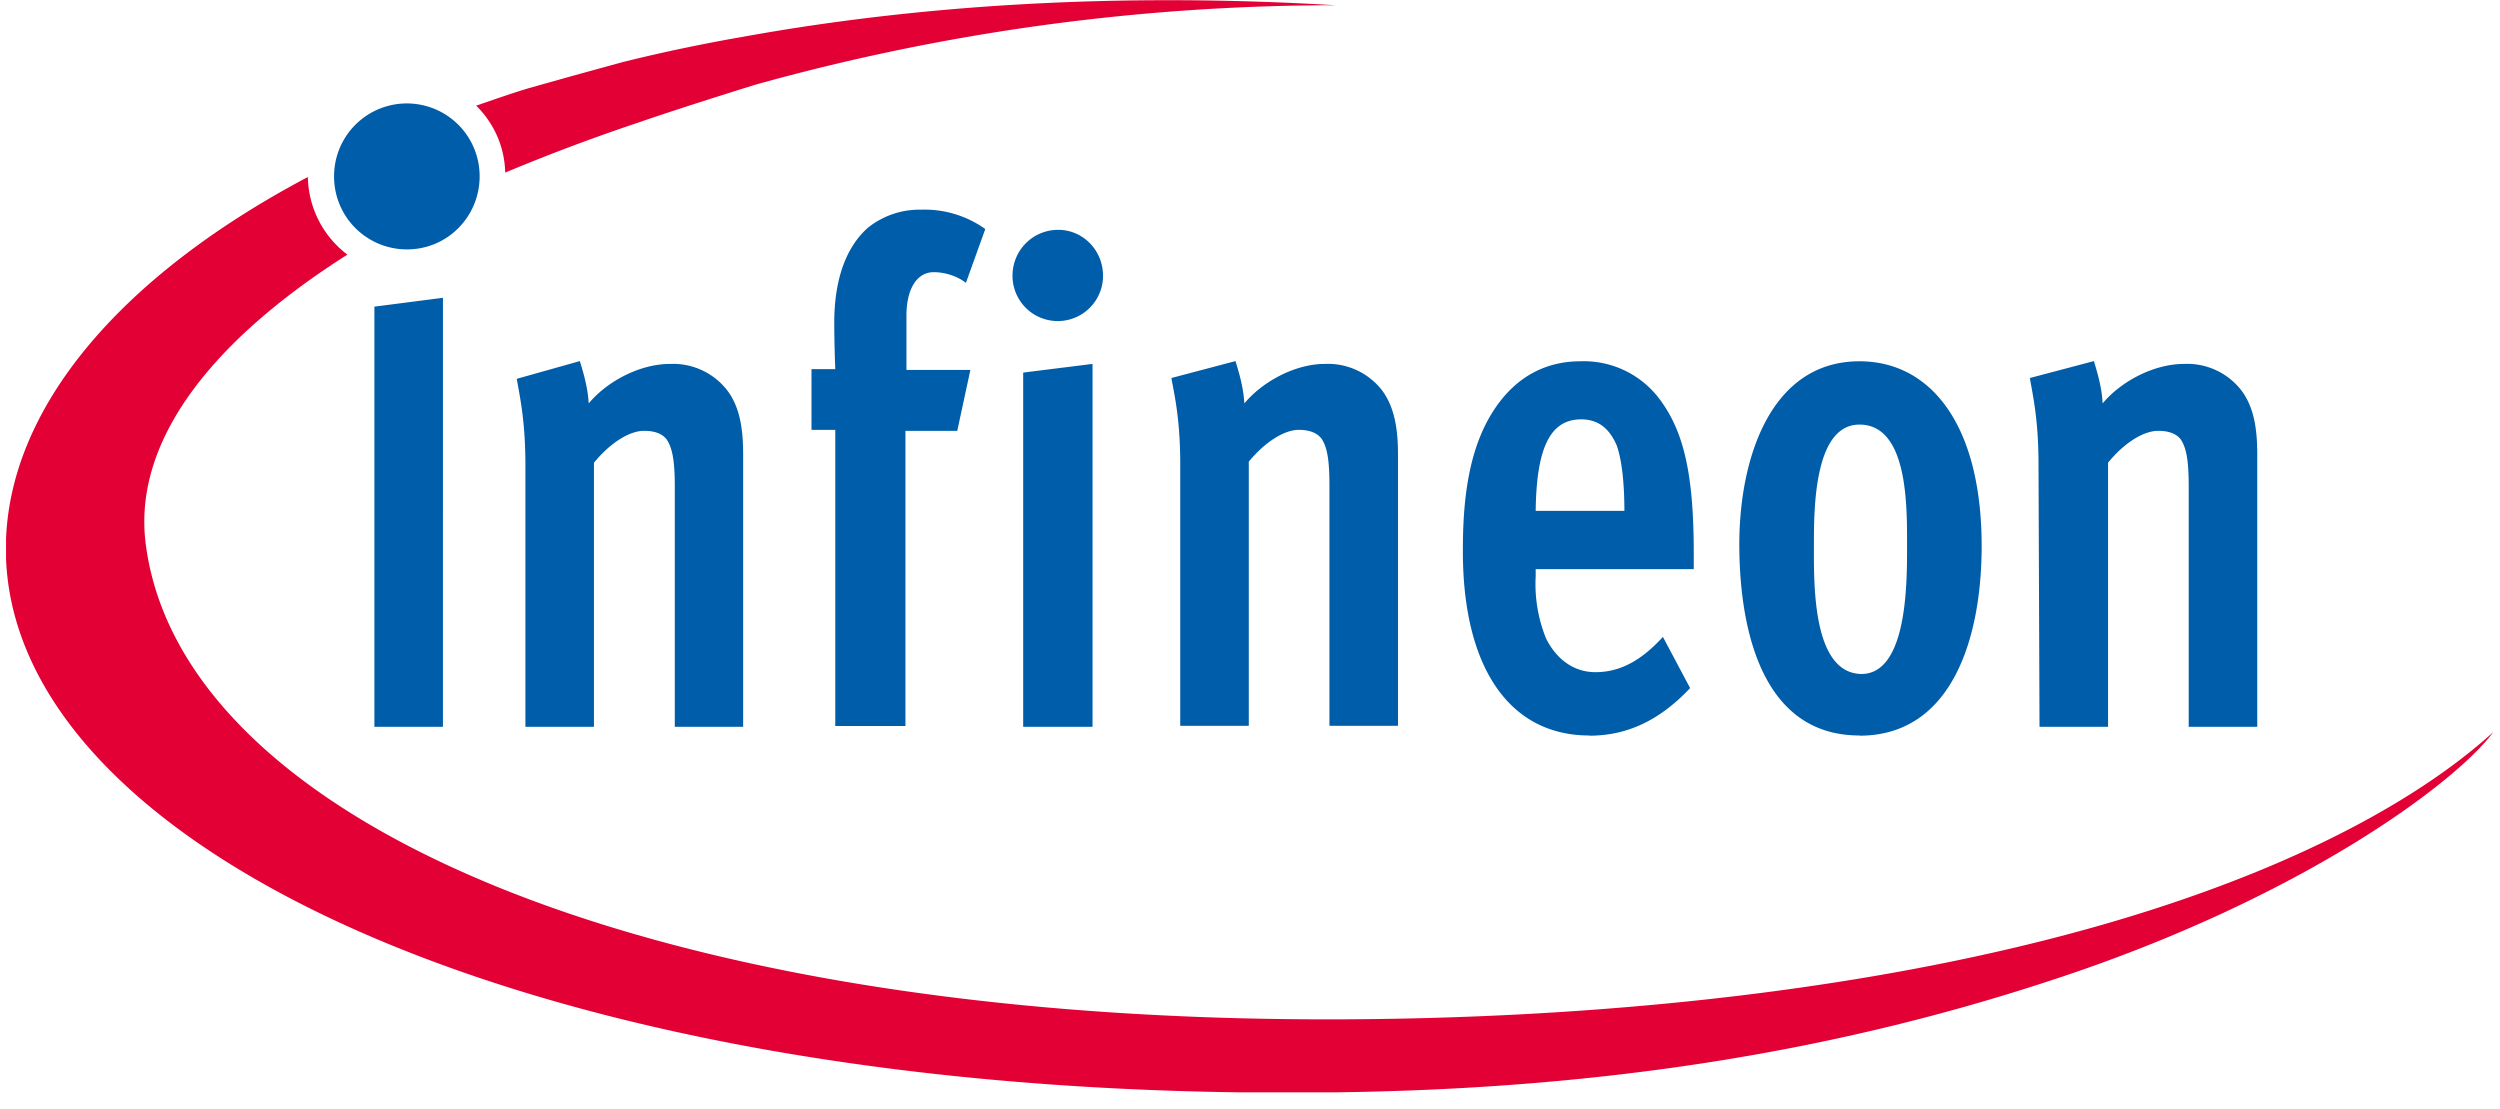
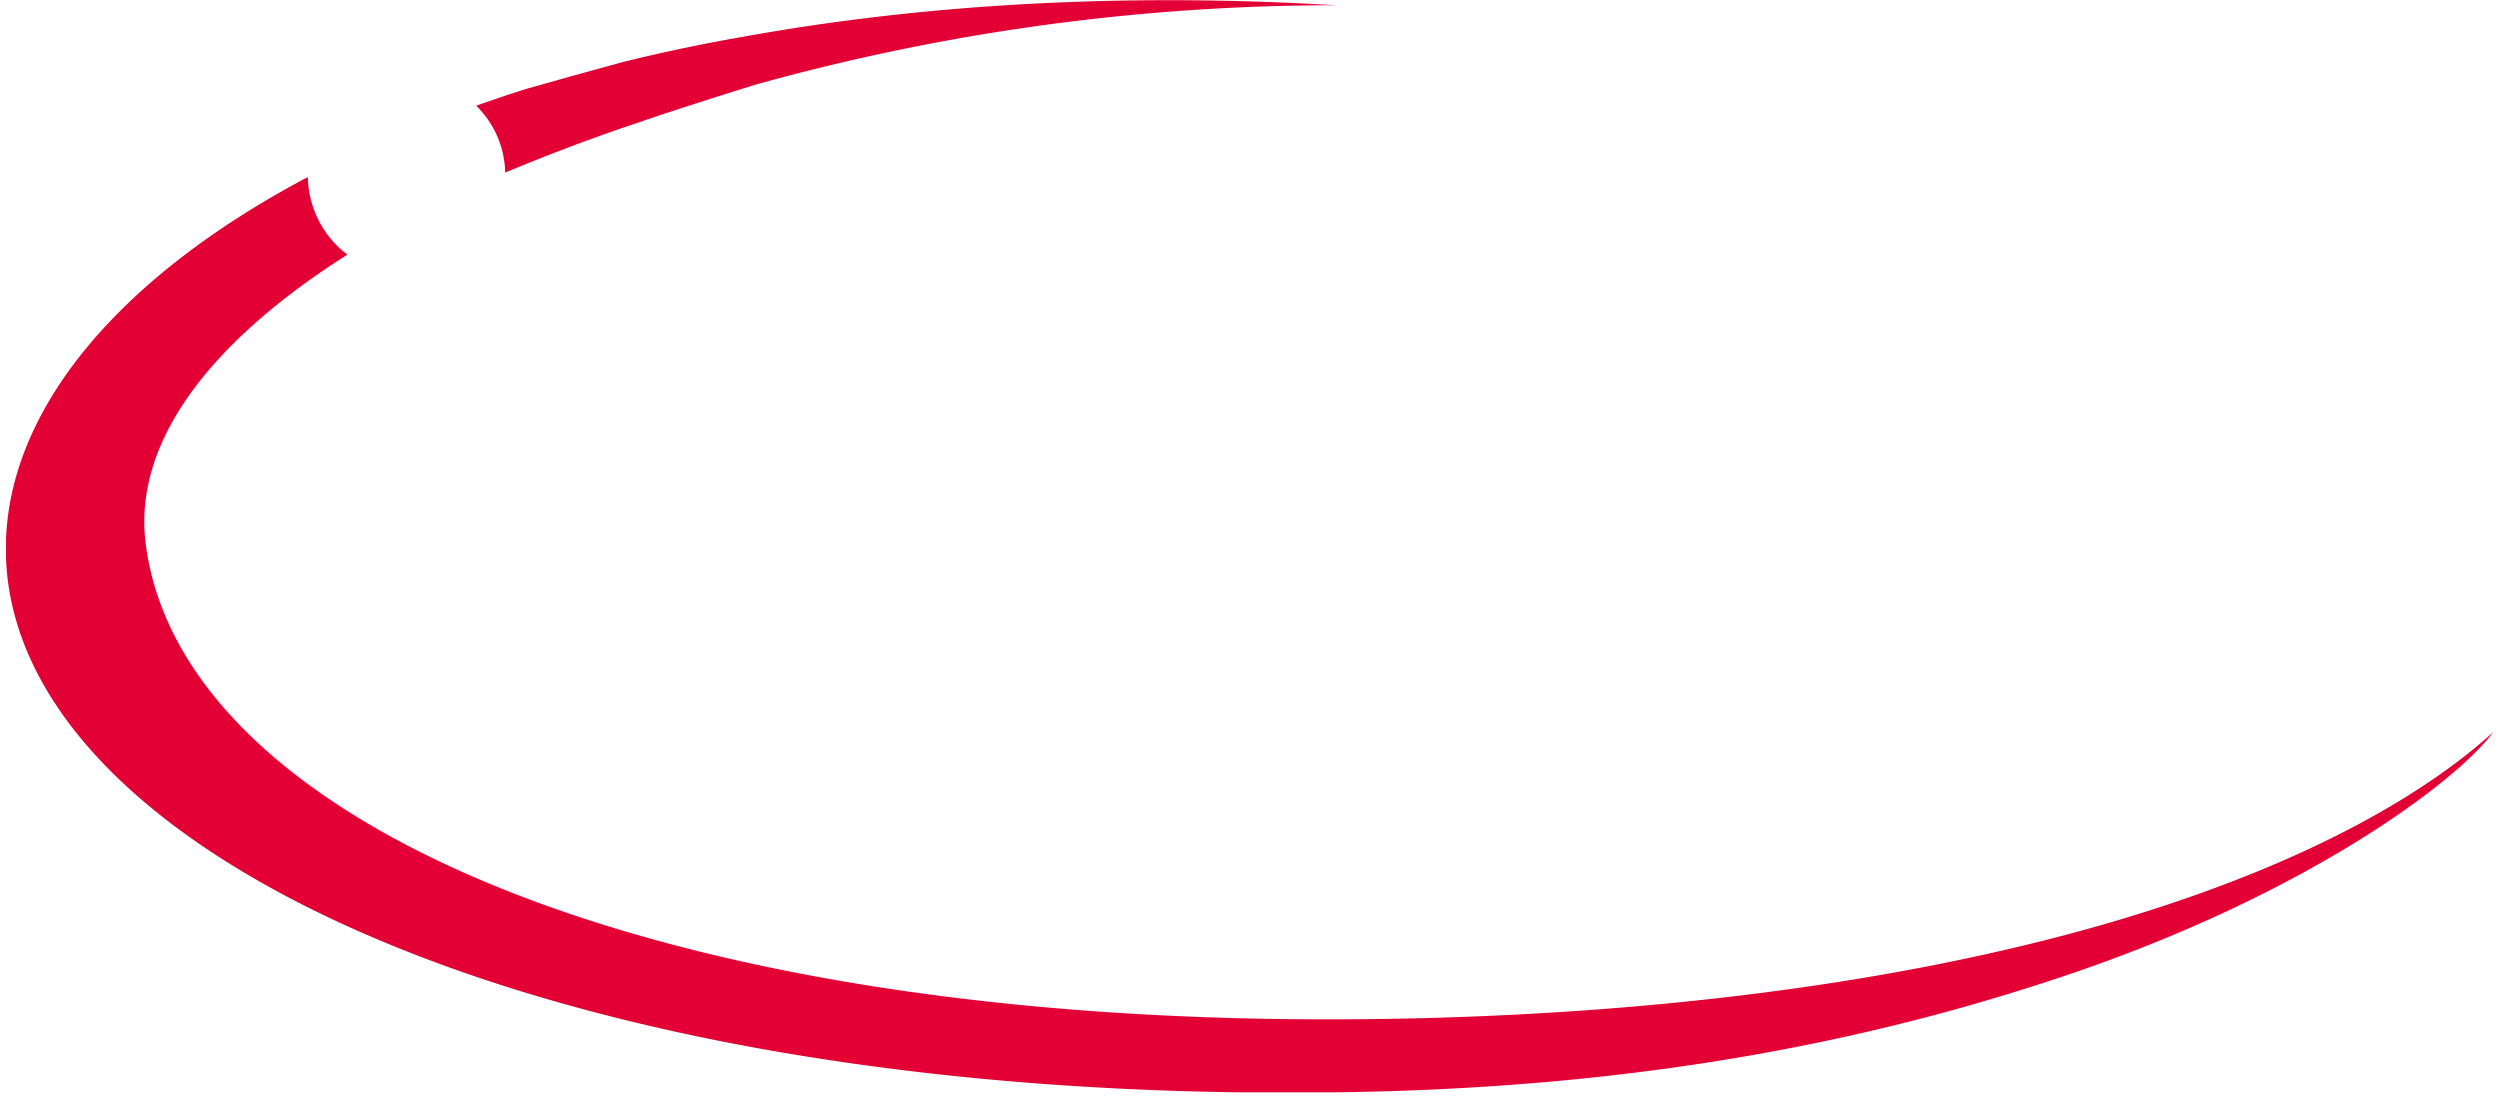
<svg xmlns="http://www.w3.org/2000/svg" width="124" height="55" viewBox="0 0 124 55" fill="none">
  <g clip-path="url(#clip0_102_220)">
-     <path d="M92.23 36.49c4.62 0 6.06-4.9 6.06-9.4 0-6.03-2.53-9.17-6.06-9.17-4.44 0-6 4.89-5.96 9.26.04 4.33 1.26 9.3 5.96 9.3zm-2.26-9.44c0-1.8 0-5.99 2.26-5.99 2.44 0 2.36 4.15 2.36 6.08 0 1.83 0 6.29-2.27 6.29-2.44-.05-2.35-4.5-2.35-6.38zm-11.14 9.44c1.87 0 3.48-.75 5-2.36l-1.35-2.54c-1.04 1.14-2.09 1.75-3.35 1.75-1.04 0-1.91-.61-2.44-1.66a7.17 7.17 0 01-.52-3.1v-.35h7.84v-.79c0-3.89-.48-6.03-1.7-7.65a4.69 4.69 0 00-3.92-1.87c-1.74 0-3.18.78-4.22 2.31-1.13 1.66-1.61 3.9-1.61 6.95-.05 5.85 2.26 9.3 6.27 9.3zm-.4-15.69c.87 0 1.4.48 1.75 1.27.26.7.39 1.88.39 3.27h-4.4c.04-3.1.7-4.54 2.26-4.54zm22.73 15.25h3.4v-13.1c.82-1.01 1.78-1.58 2.48-1.58.43 0 .87.09 1.13.43.26.4.39.97.39 2.32v11.93h3.4v-13.5c0-1.18-.13-2.36-.83-3.24a3.4 3.4 0 00-2.79-1.26c-1.56 0-3.18.91-4.05 1.96-.04-.91-.35-1.79-.43-2.1l-3.18.84c.17.96.43 2.14.43 4.28l.05 13.02zM61.72 20.01c-.05-.91-.35-1.79-.44-2.1l-3.18.84c.18.96.44 2.14.44 4.28V36h3.4V22.9c.82-1 1.78-1.58 2.48-1.58.43 0 .87.1 1.13.44.26.4.39.96.39 2.32V36h3.4V22.55c0-1.18-.14-2.36-.83-3.24a3.4 3.4 0 00-2.79-1.26c-1.52 0-3.13.91-4 1.96zm-41.53-7.64c2 0 3.6-1.62 3.6-3.63a3.61 3.61 0 10-7.22 0 3.61 3.61 0 003.62 3.63zm16.67 23.68v-13.5c0-1.18-.13-2.36-.83-3.24a3.4 3.4 0 00-2.78-1.26c-1.57 0-3.18.91-4.05 1.96-.05-.91-.35-1.79-.44-2.1l-3.13.88c.17.96.43 2.14.43 4.28v12.98h3.4v-13.1c.83-1.01 1.78-1.58 2.48-1.58.44 0 .87.09 1.13.43.26.4.4.97.4 2.32v11.93h3.39zM52.49 11.4c-1.26 0-2.27 1.01-2.27 2.28a2.24 2.24 0 104.49 0c0-1.27-1-2.28-2.22-2.28zM18.57 36.05h3.4V14.77l-3.4.44v20.84zM46.31 13.5c.6 0 1.21.22 1.6.53l.96-2.67a5.18 5.18 0 00-3.17-.96 4.1 4.1 0 00-2.62.87c-.82.7-1.7 2.1-1.7 4.72 0 1.14.05 2.32.05 2.32h-1.18v3.01h1.18v14.69h3.48V21.37h2.57l.65-3.02h-3.17v-2.7c0-1.32.52-2.15 1.35-2.15zm4.44 22.55h3.44v-18l-3.44.43v17.57z" fill="#005DA9" />
    <path d="M104.99 45.66c-11.5 3.41-25.47 4.9-39.14 4.9-34.7 0-57.07-10.23-58.64-23.73-.56-5.07 3.4-10 10.02-14.2a4.93 4.93 0 01-1.96-3.85C5.69 13.85.29 20.5.29 27.22c0 14.9 26.51 27.49 65.91 26.96 13.71-.17 25.16-2.14 35.52-5.55 12.33-4.02 20.07-9.78 21.95-12.32-2.22 2.01-7.5 6.03-18.68 9.35zM31.89 6c2.31-.79 5.58-1.8 5.58-1.8A107.28 107.28 0 0166.24.26c-10.88-.65-20.8 0-29.47 1.58 0 0-2.87.48-5.96 1.26l-2.4.66-2.17.61c-.87.26-1.74.57-2.62.87.88.88 1.4 2.01 1.44 3.32A95.6 95.6 0 0131.9 6z" fill="#E30034" />
  </g>
  <defs>
    <clipPath id="clip0_102_220">
      <path fill="#fff" transform="translate(.3)" d="M0 0h123.42v54.18H0z" />
    </clipPath>
  </defs>
</svg>